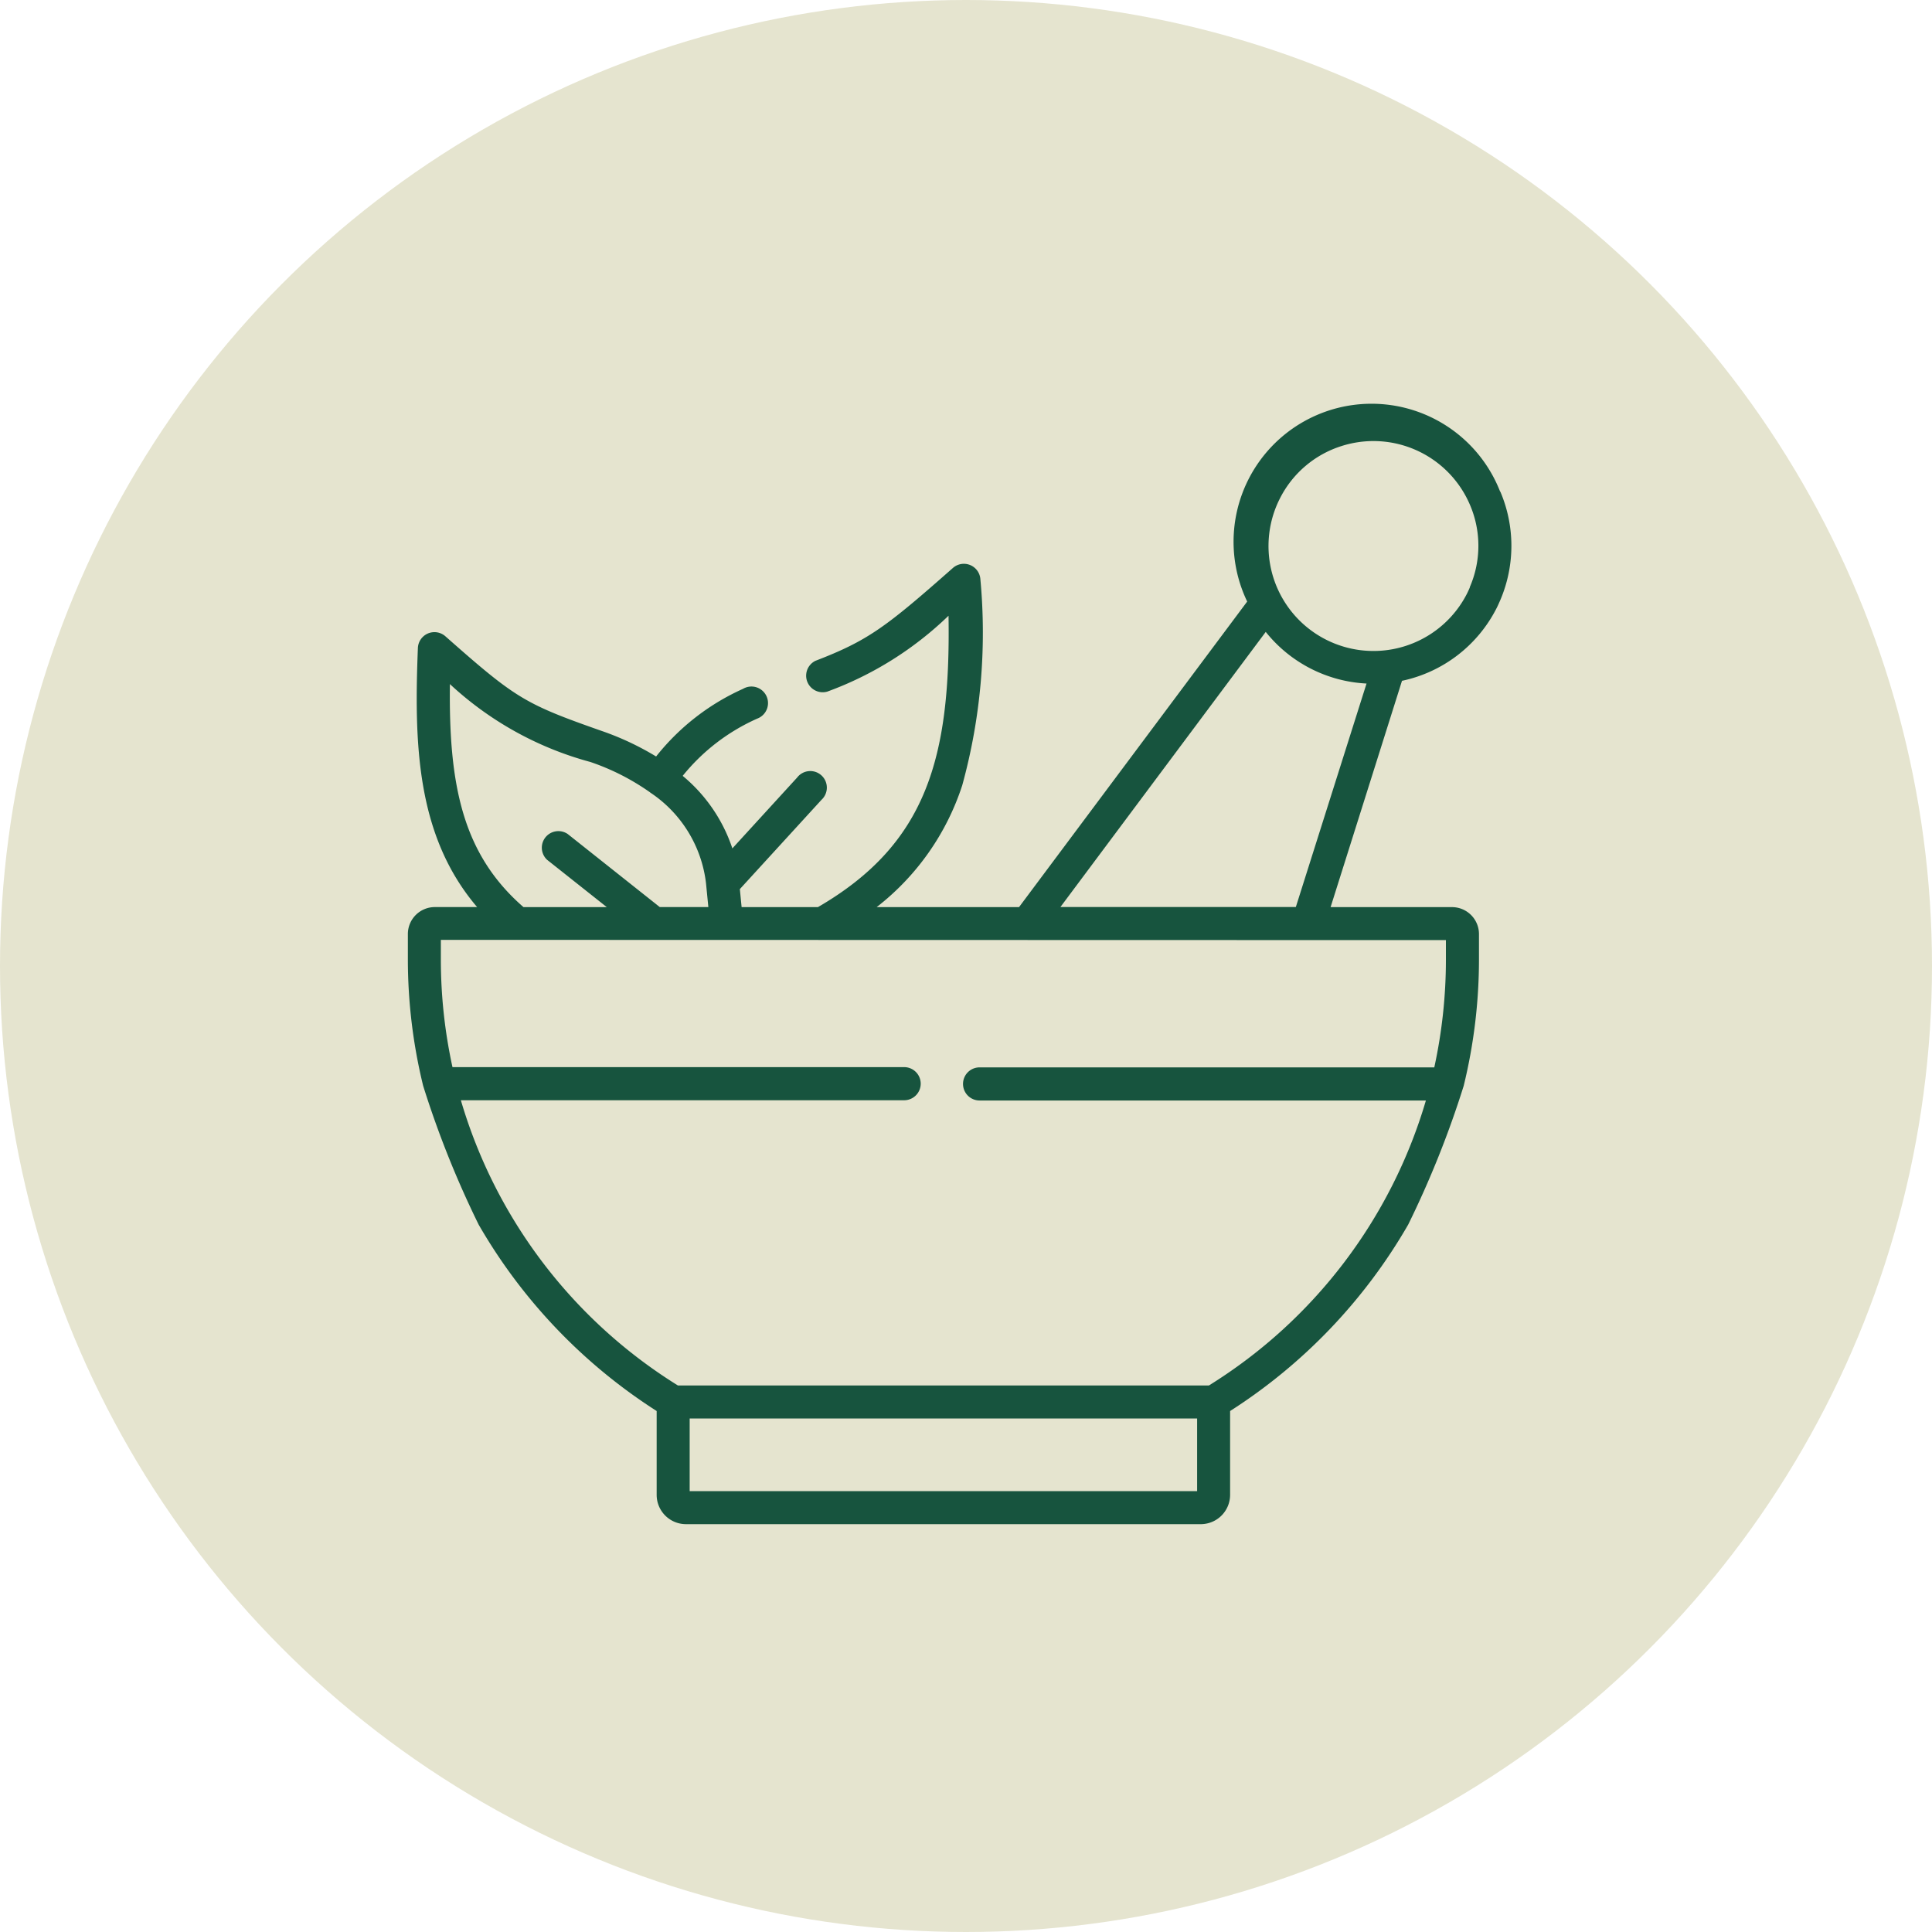
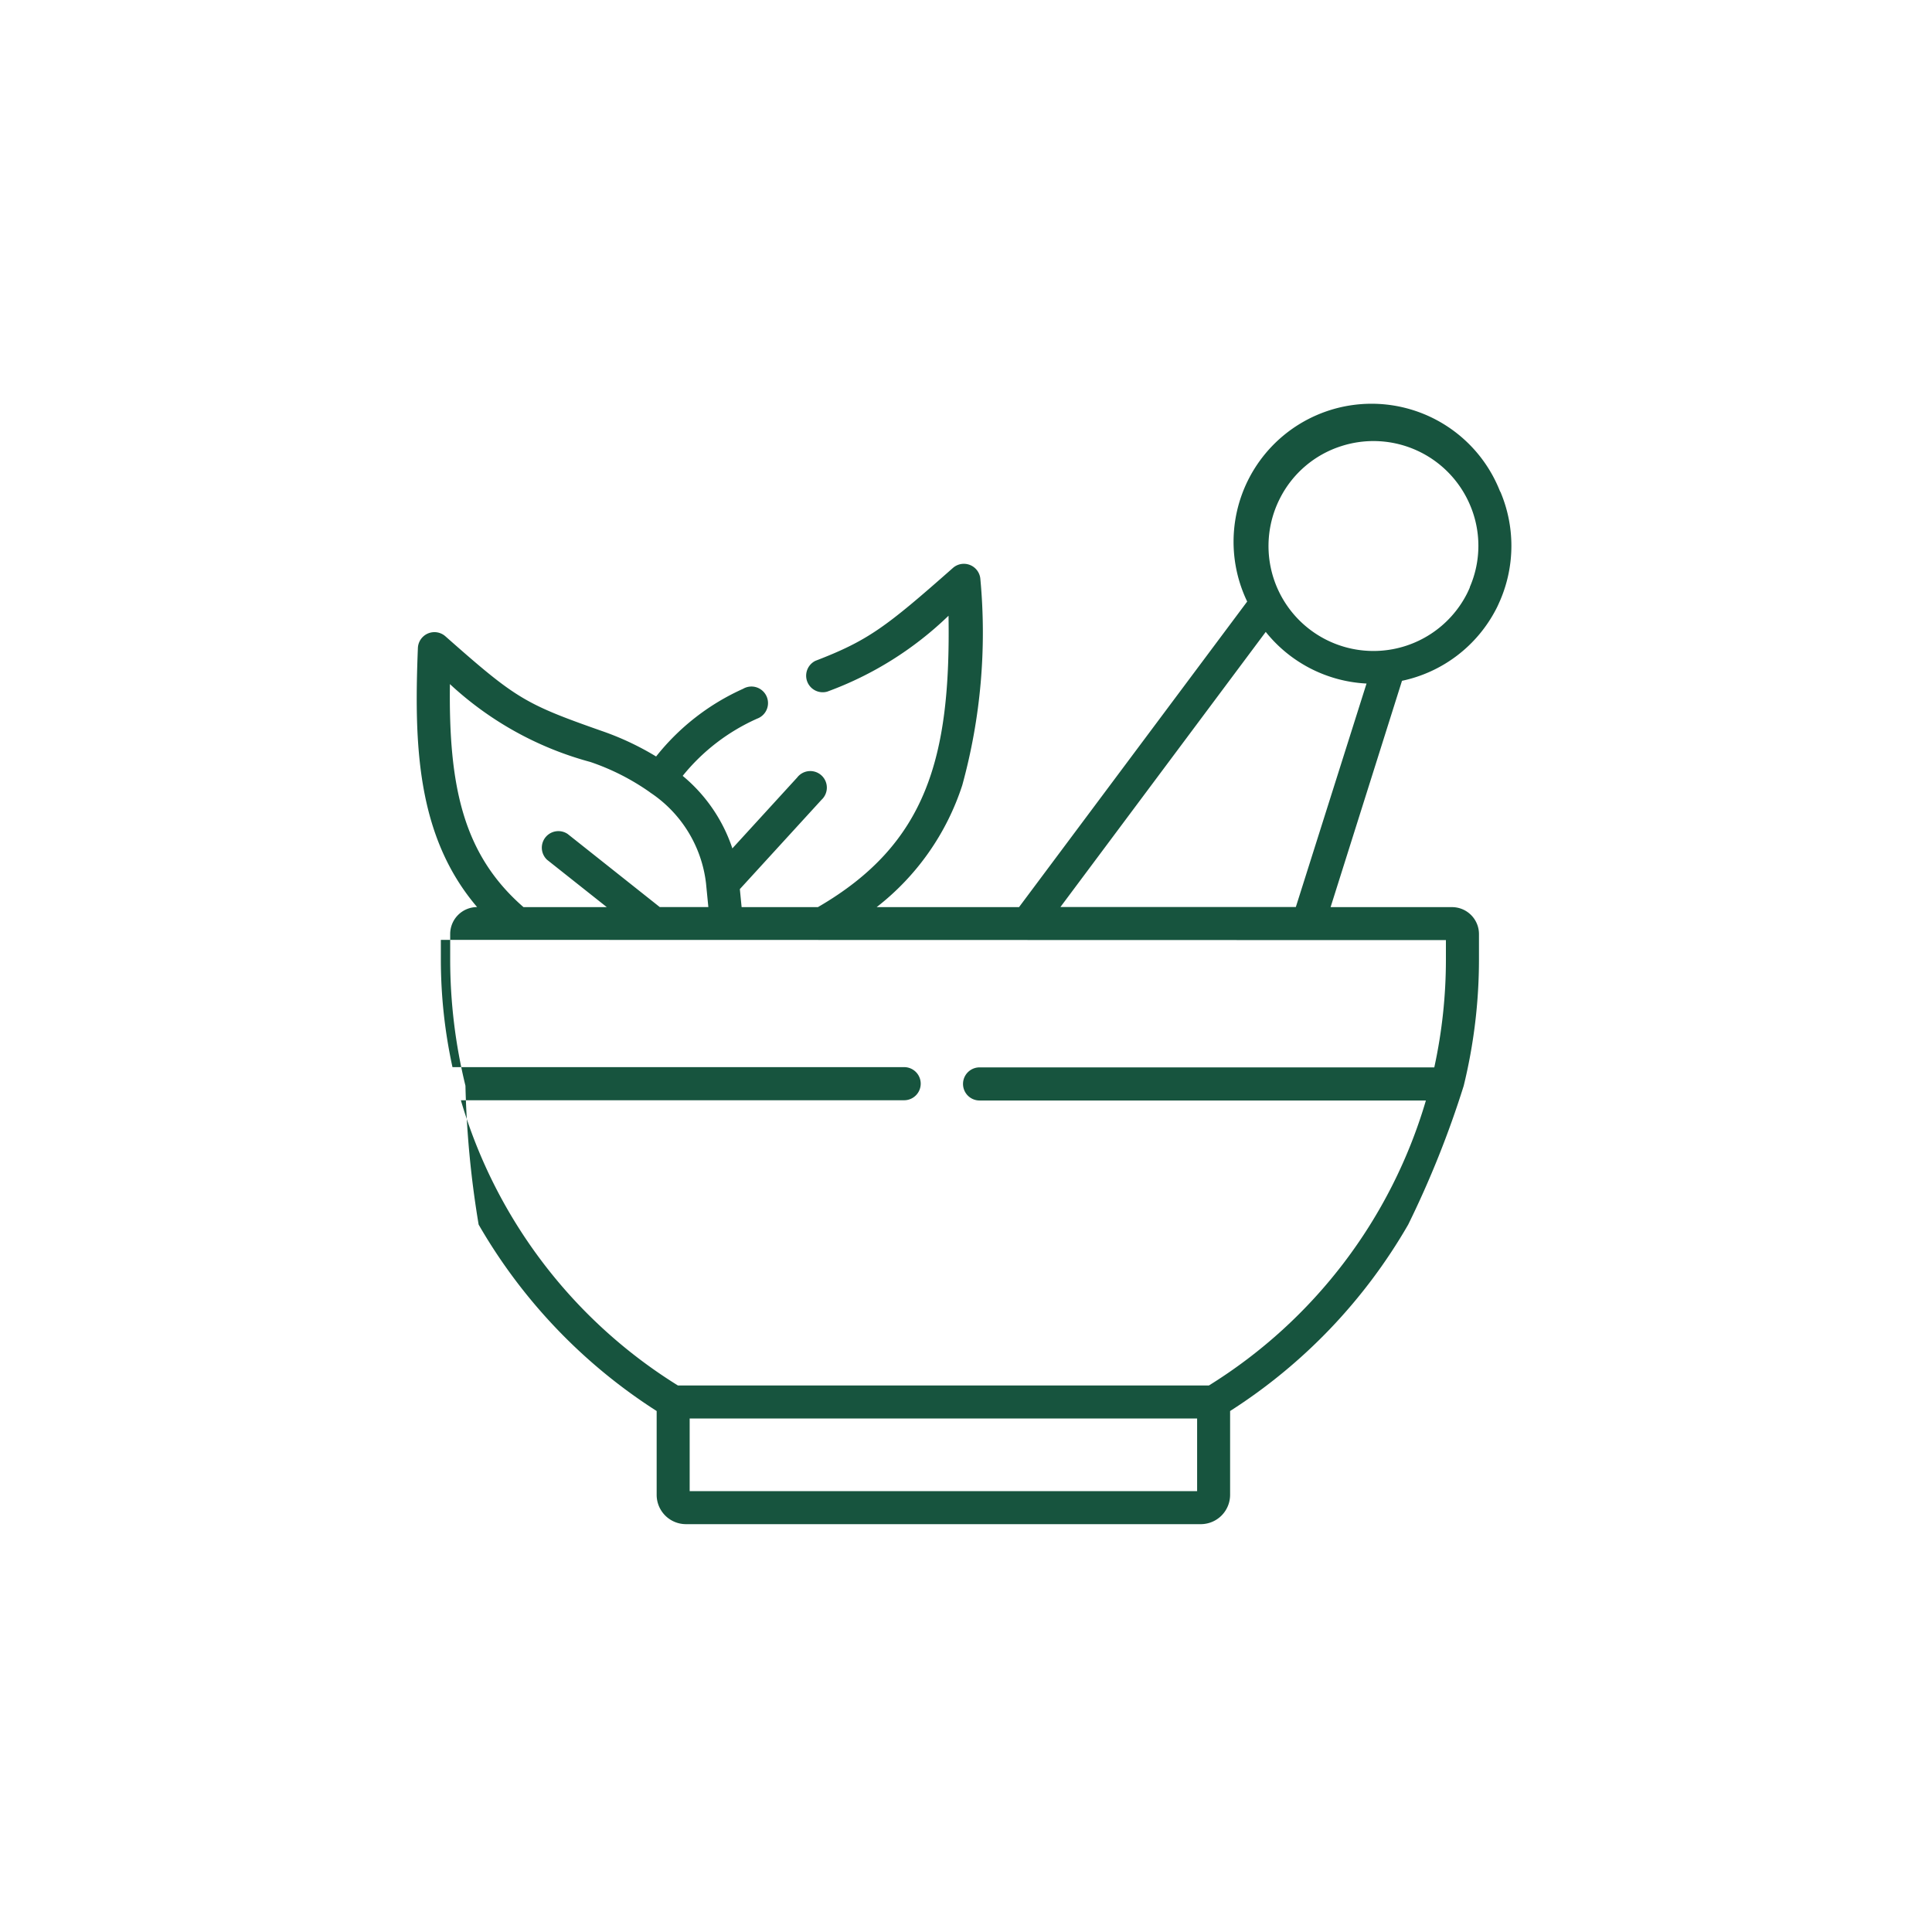
<svg xmlns="http://www.w3.org/2000/svg" width="70" height="70" viewBox="0 0 70 70">
  <g id="ayur4" transform="translate(-1046 -1029)">
    <g id="BG" transform="translate(1046 1029)">
-       <circle id="Ellipse_108" data-name="Ellipse 108" cx="35" cy="35" r="35" fill="#e5e4cf" />
-     </g>
+       </g>
    <g id="herbs" transform="translate(1060.778 1043.778)">
-       <path id="Path_39256" data-name="Path 39256" d="M42.531,3.034a5,5,0,1,0-9.165,3.982L25.1,18.087H19.942a9.186,9.186,0,0,0,3.1-4.413A20.844,20.844,0,0,0,23.7,6.22a.6.6,0,0,0-.993-.424c-2.432,2.148-3.075,2.633-4.983,3.367a.6.6,0,0,0,.429,1.116A12.485,12.485,0,0,0,22.545,7.53c.08,5.127-.782,8.267-4.731,10.557H15.048l-.064-.652L17.942,14.2a.6.6,0,1,0-.882-.807L14.713,15.96a5.786,5.786,0,0,0-1.8-2.628,7.252,7.252,0,0,1,2.7-2.074.6.6,0,1,0-.514-1.079,8.4,8.4,0,0,0-3.149,2.451A10.216,10.216,0,0,0,9.966,11.7c-2.784-.979-3.1-1.171-5.654-3.428a.6.6,0,0,0-.993.424c-.138,3.474-.057,6.807,2.146,9.39H3.932a.977.977,0,0,0-.976.976v.916a19.3,19.3,0,0,0,.553,4.581A35.351,35.351,0,0,0,5.52,29.59a19.66,19.66,0,0,0,6.45,6.755v3.038a1.062,1.062,0,0,0,1.061,1.061H31.684a1.063,1.063,0,0,0,1.063-1.061V36.345A19.66,19.66,0,0,0,39.2,29.59a35.365,35.365,0,0,0,2.011-5.029,19.3,19.3,0,0,0,.553-4.581v-.916a.977.977,0,0,0-.976-.976h-4.4l2.587-8.2a5,5,0,0,0,3.416-2.611c.053-.1.1-.211.146-.315a5.008,5.008,0,0,0,0-3.93ZM4.479,10.007a12.1,12.1,0,0,0,5.09,2.822,8.463,8.463,0,0,1,2.147,1.09.6.6,0,0,0,.065.047l0,0a4.583,4.583,0,0,1,1.977,3.256l.085.864h-1.76L8.745,15.437A.6.6,0,0,0,8,16.373l2.162,1.714H7.144C4.951,16.178,4.432,13.7,4.479,10.007ZM31.552,39.248H13.166V36.616H31.552Zm9.014-19.965v.7a18.308,18.308,0,0,1-.421,3.911l-16.475,0a.6.6,0,0,0,0,1.2l16.171,0A18.184,18.184,0,0,1,31.978,35.42H12.741A18.184,18.184,0,0,1,4.876,25.085l16.061,0a.6.6,0,1,0,0-1.2l-16.365,0a18.308,18.308,0,0,1-.421-3.911v-.7Zm-5.437-1.2H26.6l7.438-9.967a5,5,0,0,0,3.652,1.871ZM41.432,6.5l0,.007c-.032.076-.068.154-.107.232a3.8,3.8,0,0,1-6.768-3.469,3.771,3.771,0,0,1,2.215-1.884A3.8,3.8,0,0,1,41.432,3.5a3.758,3.758,0,0,1,0,2.992Z" transform="translate(-2.956 0.001)" fill="#17543e" />
+       <path id="Path_39256" data-name="Path 39256" d="M42.531,3.034a5,5,0,1,0-9.165,3.982L25.1,18.087H19.942a9.186,9.186,0,0,0,3.1-4.413A20.844,20.844,0,0,0,23.7,6.22a.6.6,0,0,0-.993-.424c-2.432,2.148-3.075,2.633-4.983,3.367a.6.6,0,0,0,.429,1.116A12.485,12.485,0,0,0,22.545,7.53c.08,5.127-.782,8.267-4.731,10.557H15.048l-.064-.652L17.942,14.2a.6.6,0,1,0-.882-.807L14.713,15.96a5.786,5.786,0,0,0-1.8-2.628,7.252,7.252,0,0,1,2.7-2.074.6.6,0,1,0-.514-1.079,8.4,8.4,0,0,0-3.149,2.451A10.216,10.216,0,0,0,9.966,11.7c-2.784-.979-3.1-1.171-5.654-3.428a.6.6,0,0,0-.993.424c-.138,3.474-.057,6.807,2.146,9.39a.977.977,0,0,0-.976.976v.916a19.3,19.3,0,0,0,.553,4.581A35.351,35.351,0,0,0,5.52,29.59a19.66,19.66,0,0,0,6.45,6.755v3.038a1.062,1.062,0,0,0,1.061,1.061H31.684a1.063,1.063,0,0,0,1.063-1.061V36.345A19.66,19.66,0,0,0,39.2,29.59a35.365,35.365,0,0,0,2.011-5.029,19.3,19.3,0,0,0,.553-4.581v-.916a.977.977,0,0,0-.976-.976h-4.4l2.587-8.2a5,5,0,0,0,3.416-2.611c.053-.1.1-.211.146-.315a5.008,5.008,0,0,0,0-3.93ZM4.479,10.007a12.1,12.1,0,0,0,5.09,2.822,8.463,8.463,0,0,1,2.147,1.09.6.6,0,0,0,.065.047l0,0a4.583,4.583,0,0,1,1.977,3.256l.085.864h-1.76L8.745,15.437A.6.6,0,0,0,8,16.373l2.162,1.714H7.144C4.951,16.178,4.432,13.7,4.479,10.007ZM31.552,39.248H13.166V36.616H31.552Zm9.014-19.965v.7a18.308,18.308,0,0,1-.421,3.911l-16.475,0a.6.6,0,0,0,0,1.2l16.171,0A18.184,18.184,0,0,1,31.978,35.42H12.741A18.184,18.184,0,0,1,4.876,25.085l16.061,0a.6.6,0,1,0,0-1.2l-16.365,0a18.308,18.308,0,0,1-.421-3.911v-.7Zm-5.437-1.2H26.6l7.438-9.967a5,5,0,0,0,3.652,1.871ZM41.432,6.5l0,.007c-.032.076-.068.154-.107.232a3.8,3.8,0,0,1-6.768-3.469,3.771,3.771,0,0,1,2.215-1.884A3.8,3.8,0,0,1,41.432,3.5a3.758,3.758,0,0,1,0,2.992Z" transform="translate(-2.956 0.001)" fill="#17543e" />
    </g>
  </g>
</svg>